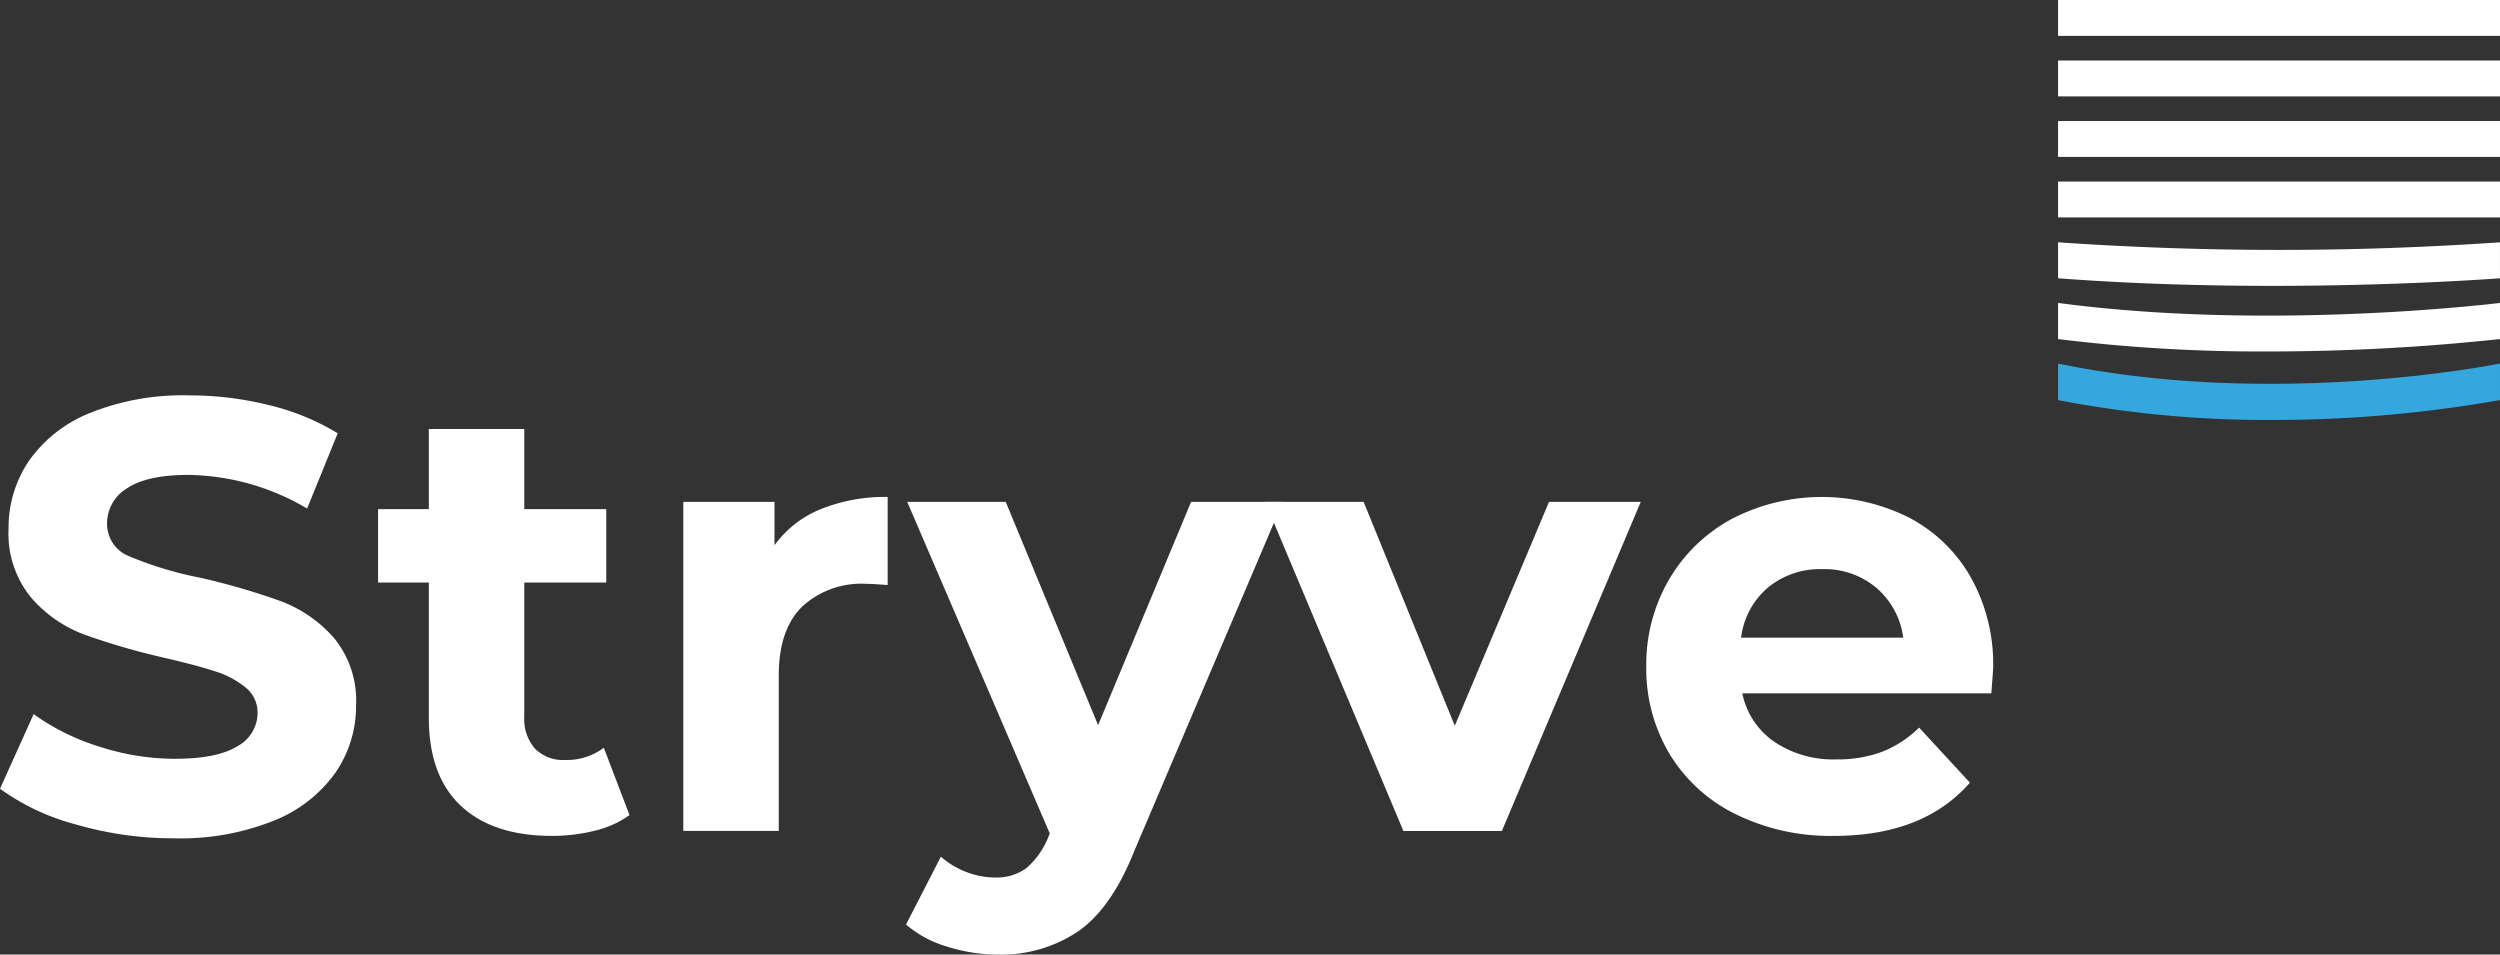
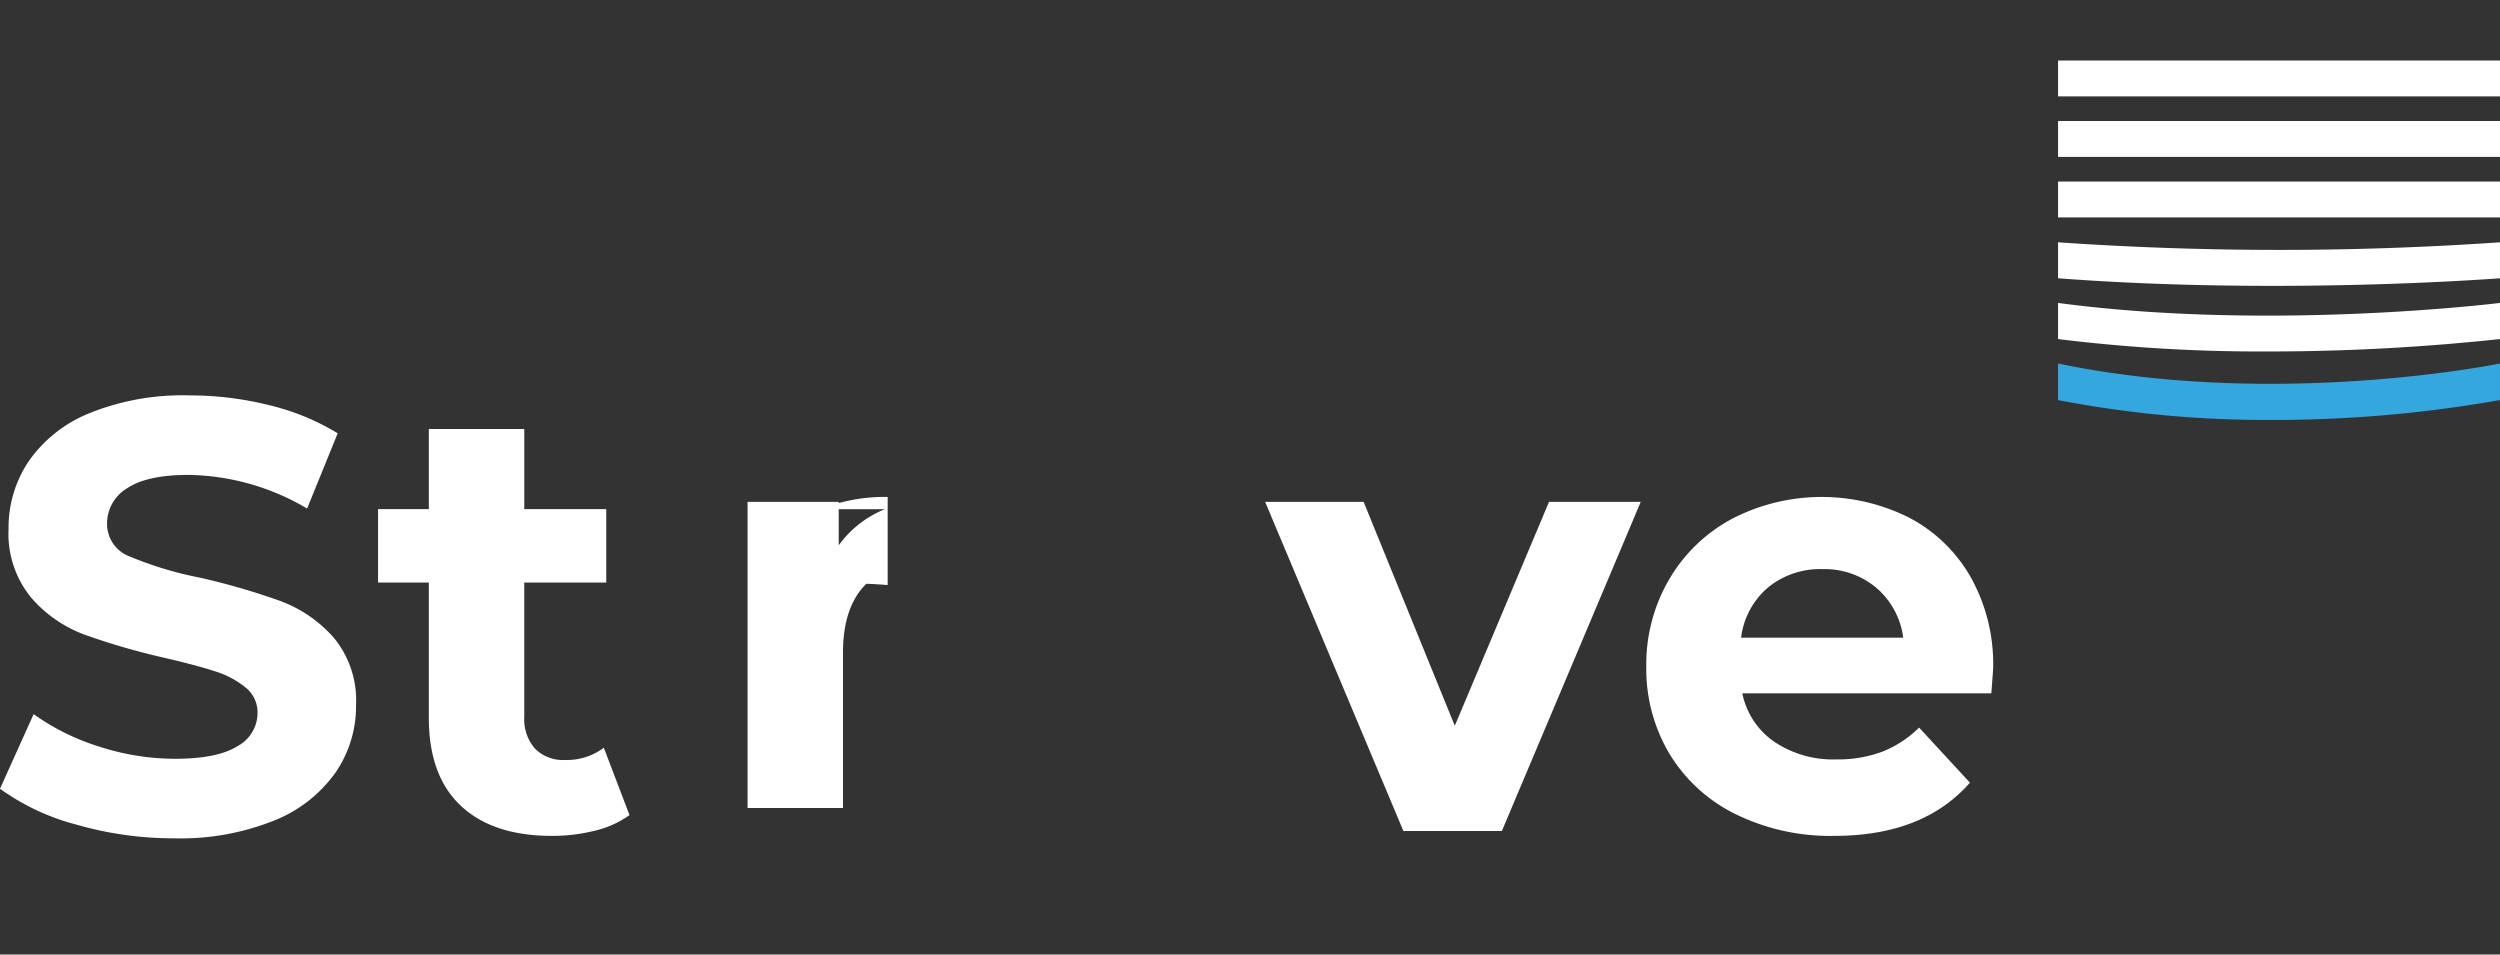
<svg xmlns="http://www.w3.org/2000/svg" width="270.589" height="103.315" viewBox="0 0 270.589 103.315">
  <rect x="0" y="0" width="270.589" height="103.315" fill="#333333" stroke="none" />
  <g id="Group_9" data-name="Group 9" transform="translate(14445.656 18507.34)">
    <path id="Path_1" data-name="Path 1" d="M156.767,210.163a24.913,24.913,0,0,1-8.243-3.874l3.641-8.077a24.7,24.7,0,0,0,7.086,3.509,26.6,26.6,0,0,0,8.21,1.325q4.568,0,6.754-1.358a4.1,4.1,0,0,0,2.185-3.609,3.45,3.45,0,0,0-1.291-2.747,9.811,9.811,0,0,0-3.311-1.755q-2.022-.661-5.463-1.457a75,75,0,0,1-8.675-2.516,14.063,14.063,0,0,1-5.793-4.039,10.9,10.9,0,0,1-2.417-7.416,12.9,12.9,0,0,1,2.185-7.316,14.7,14.7,0,0,1,6.589-5.2,26.88,26.88,0,0,1,10.76-1.92,35.68,35.68,0,0,1,8.675,1.058,25.683,25.683,0,0,1,7.416,3.046l-3.311,8.144a25.864,25.864,0,0,0-12.846-3.641q-4.5,0-6.655,1.457a4.445,4.445,0,0,0-2.152,3.84,3.756,3.756,0,0,0,2.483,3.543,38.9,38.9,0,0,0,7.581,2.284,75.511,75.511,0,0,1,8.675,2.516,14.366,14.366,0,0,1,5.793,3.972,10.655,10.655,0,0,1,2.417,7.35,12.662,12.662,0,0,1-2.218,7.251,14.913,14.913,0,0,1-6.655,5.2,27.149,27.149,0,0,1-10.793,1.92,37.9,37.9,0,0,1-10.628-1.49" transform="translate(-14594.18 -18628.258)" fill="#fff" />
    <path id="Path_2" data-name="Path 2" d="M207.984,208.366a10.591,10.591,0,0,1-3.741,1.689,18.963,18.963,0,0,1-4.667.562q-6.358,0-9.834-3.245t-3.477-9.534V183.2H180.77v-7.945h5.495v-8.675h10.33v8.675h8.873V183.2h-8.873v14.5a4.864,4.864,0,0,0,1.159,3.477,4.294,4.294,0,0,0,3.278,1.225,6.633,6.633,0,0,0,4.173-1.325Z" transform="translate(-14585.506 -18627.486)" fill="#fff" />
-     <path id="Path_3" data-name="Path 3" d="M221.671,173.7a18.571,18.571,0,0,1,7.251-1.325v9.535q-1.723-.131-2.317-.132a9.464,9.464,0,0,0-6.953,2.483q-2.518,2.482-2.516,7.449v16.818h-10.33V172.905h9.867v4.7a11.487,11.487,0,0,1,5-3.906" transform="translate(-14578.502 -18625.928)" fill="#fff" />
-     <path id="Path_4" data-name="Path 4" d="M266.588,172.793,250.5,210.6q-2.45,6.158-6.058,8.675a14.848,14.848,0,0,1-8.707,2.515,18.1,18.1,0,0,1-5.5-.86,12.142,12.142,0,0,1-4.435-2.383l3.774-7.35a8.881,8.881,0,0,0,2.747,1.655,8.537,8.537,0,0,0,3.08.6,5.463,5.463,0,0,0,3.443-1.027,8.737,8.737,0,0,0,2.384-3.41l.132-.331-15.429-35.889h10.661l10,24.168,10.064-24.168Z" transform="translate(-14573.393 -18625.816)" fill="#fff" />
+     <path id="Path_3" data-name="Path 3" d="M221.671,173.7a18.571,18.571,0,0,1,7.251-1.325v9.535q-1.723-.131-2.317-.132q-2.518,2.482-2.516,7.449v16.818h-10.33V172.905h9.867v4.7a11.487,11.487,0,0,1,5-3.906" transform="translate(-14578.502 -18625.928)" fill="#fff" />
    <path id="Path_5" data-name="Path 5" d="M297.085,172.793l-15.031,35.624H271.393l-14.964-35.624H267.09l9.867,24.235,10.2-24.235Z" transform="translate(-14565.153 -18625.816)" fill="#fff" />
    <path id="Path_6" data-name="Path 6" d="M326.282,193.631h-26.95a8.38,8.38,0,0,0,3.443,5.231,11.4,11.4,0,0,0,6.754,1.92,13.678,13.678,0,0,0,4.934-.827,11.952,11.952,0,0,0,4.005-2.615l5.5,5.959q-5.033,5.762-14.7,5.761a23.232,23.232,0,0,1-10.661-2.351,17.23,17.23,0,0,1-7.152-6.521,17.973,17.973,0,0,1-2.516-9.469,18.212,18.212,0,0,1,2.483-9.435,17.4,17.4,0,0,1,6.821-6.556,21.118,21.118,0,0,1,19.17-.1,16.453,16.453,0,0,1,6.655,6.455,19.267,19.267,0,0,1,2.416,9.768q0,.2-.2,2.78m-24.169-11.455a8.458,8.458,0,0,0-2.914,5.43h17.548a8.552,8.552,0,0,0-2.914-5.4,8.707,8.707,0,0,0-5.827-2.019,8.894,8.894,0,0,0-5.893,1.986" transform="translate(-14556.408 -18625.928)" fill="#fff" />
    <path id="Path_7" data-name="Path 7" d="M324.059,160.994v3.959a118.889,118.889,0,0,0,23.1,2.151,140.321,140.321,0,0,0,24.732-2.155v-3.955c-.661.135-24.424,4.877-47.834,0" transform="translate(-14546.96 -18628.99)" fill="#35a7df" />
    <path id="Path_8" data-name="Path 8" d="M324.059,155.827v3.91a178.563,178.563,0,0,0,22.656,1.344,235.005,235.005,0,0,0,25.178-1.345v-3.909c-2.23.268-25.749,2.953-47.834,0" transform="translate(-14546.96 -18630.379)" fill="#fff" />
    <path id="Path_9" data-name="Path 9" d="M324.059,150.657v3.893c8.113.614,16.114.821,23.2.821,12.556,0,22.246-.647,24.631-.821v-3.893a348.036,348.036,0,0,1-47.834,0" transform="translate(-14546.96 -18631.771)" fill="#fff" />
    <rect id="Rectangle_109" data-name="Rectangle 109" width="47.834" height="3.882" transform="translate(-14222.901 -18487.689)" fill="#fff" />
    <rect id="Rectangle_110" data-name="Rectangle 110" width="47.834" height="3.882" transform="translate(-14222.901 -18494.24)" fill="#fff" />
    <rect id="Rectangle_111" data-name="Rectangle 111" width="47.834" height="3.882" transform="translate(-14222.901 -18500.789)" fill="#fff" />
-     <rect id="Rectangle_112" data-name="Rectangle 112" width="47.834" height="3.882" transform="translate(-14222.901 -18507.34)" fill="#fff" />
  </g>
</svg>